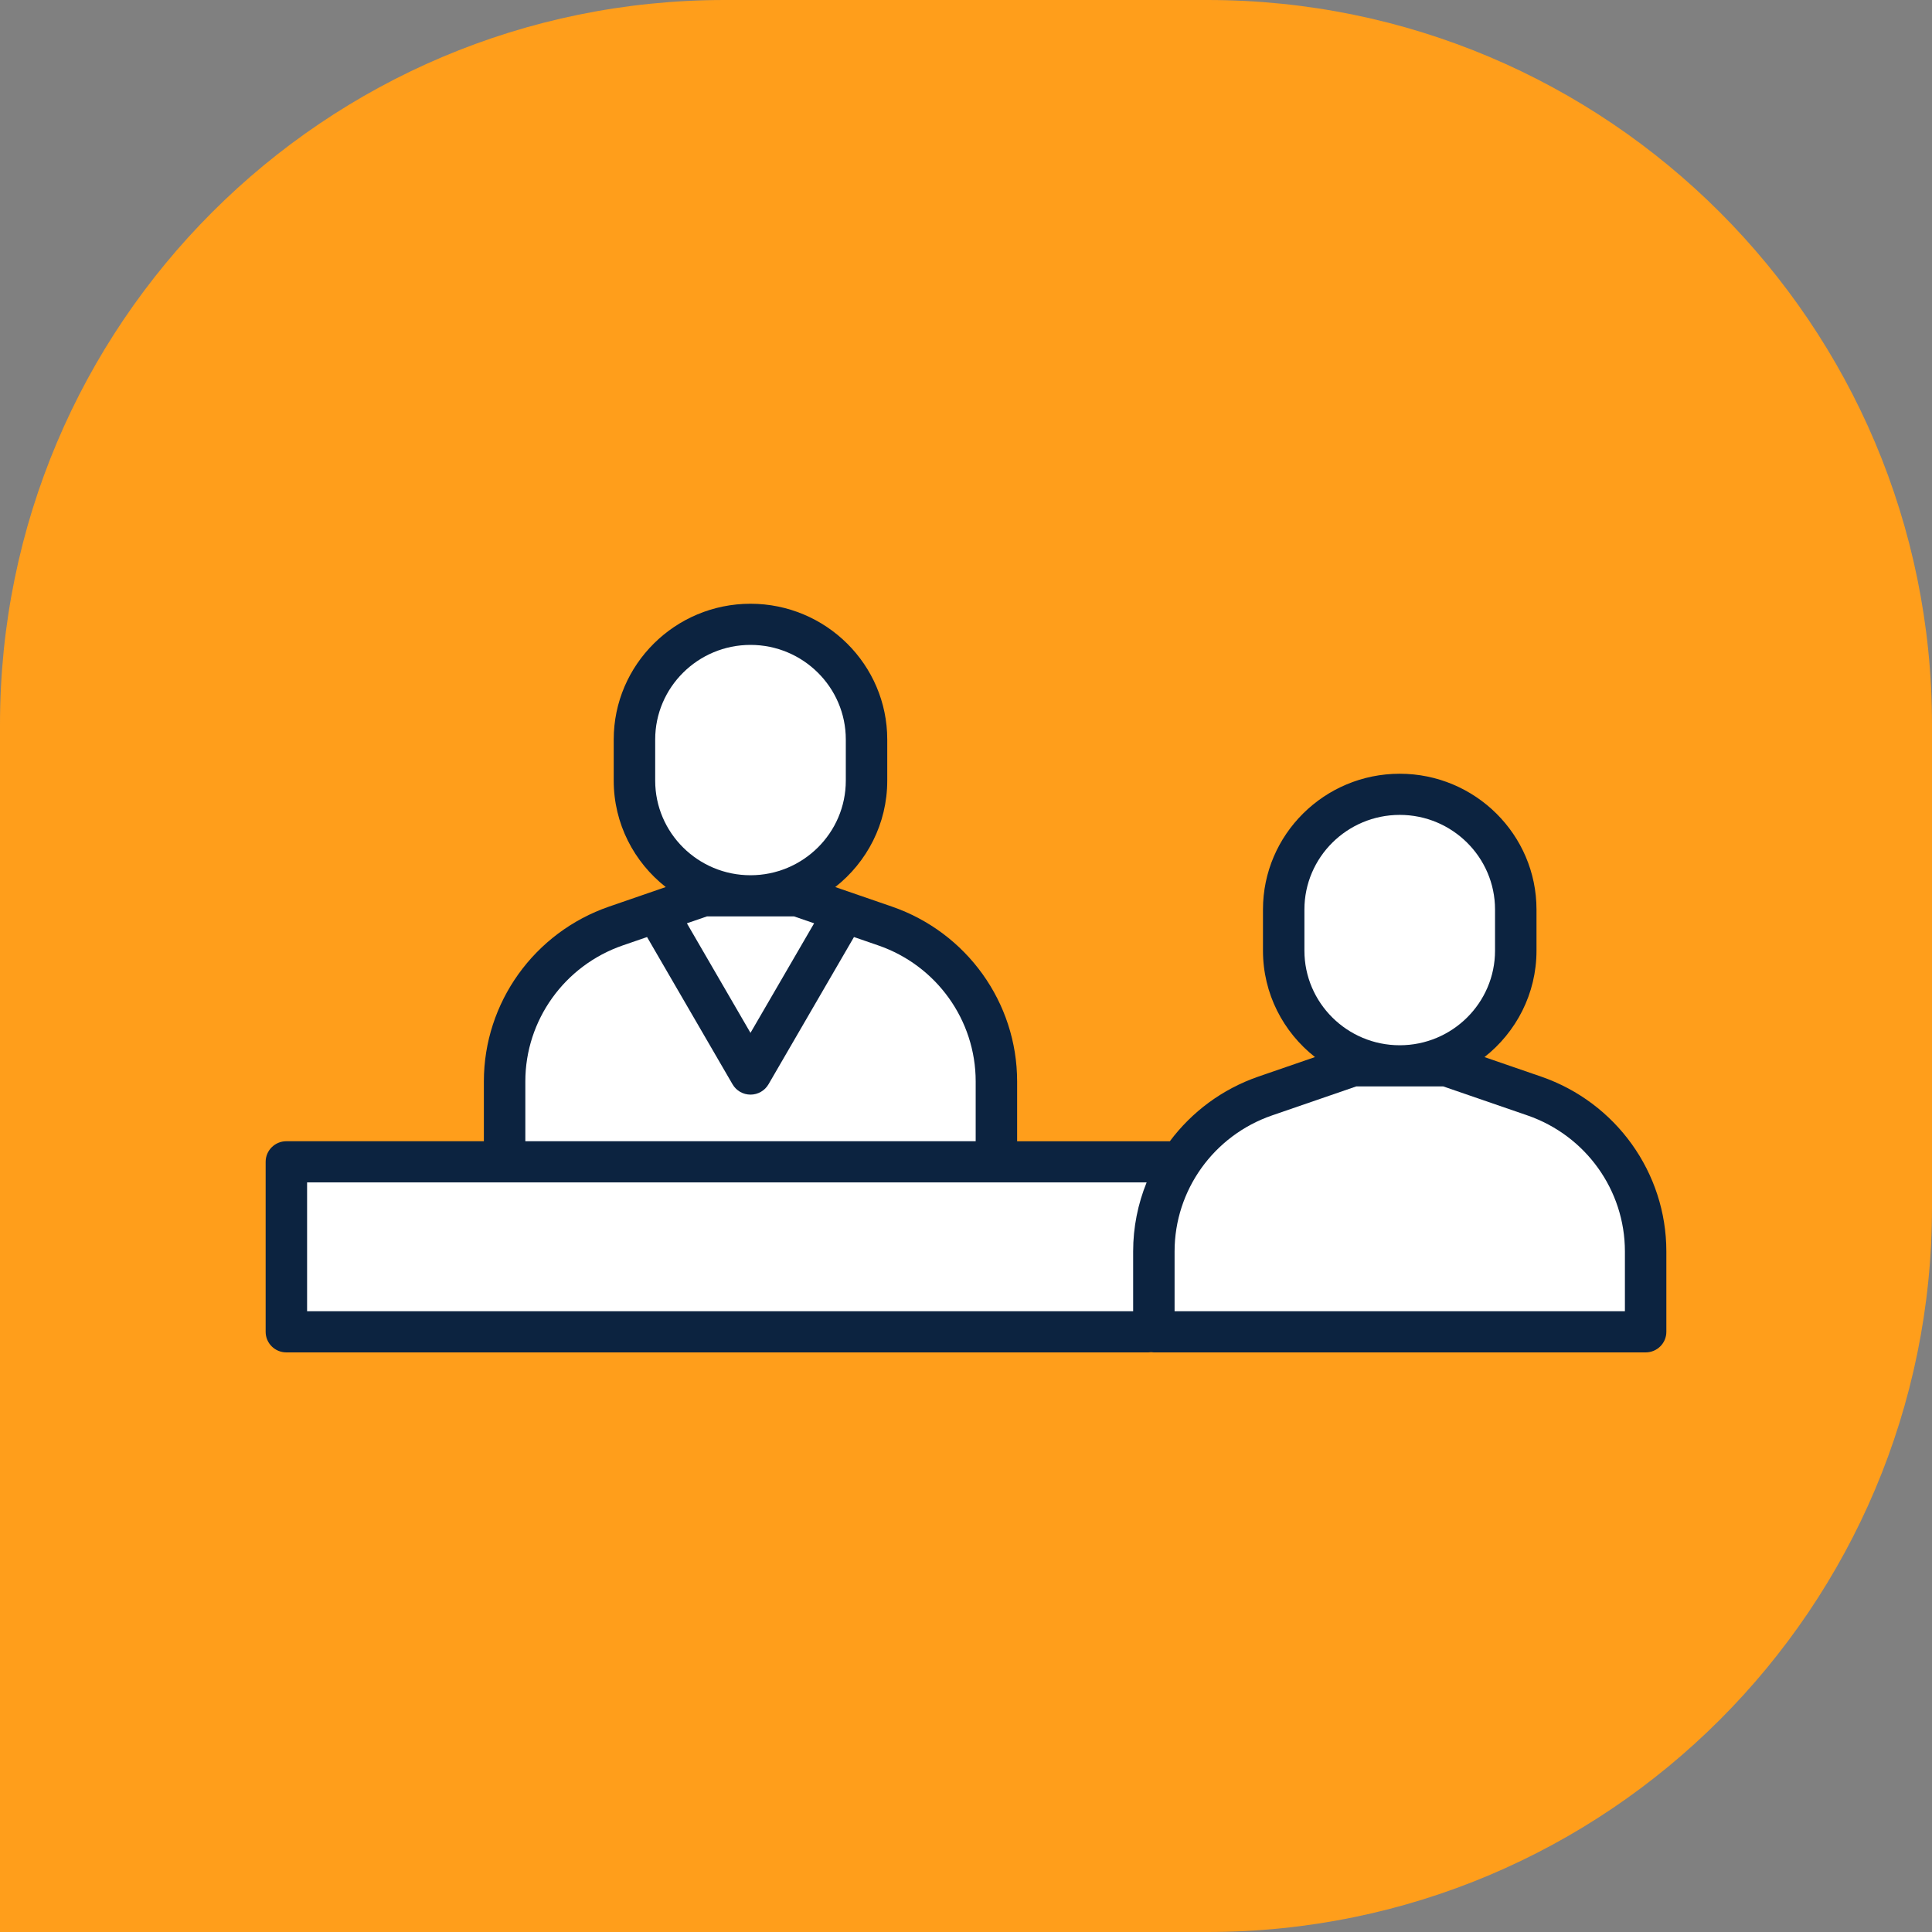
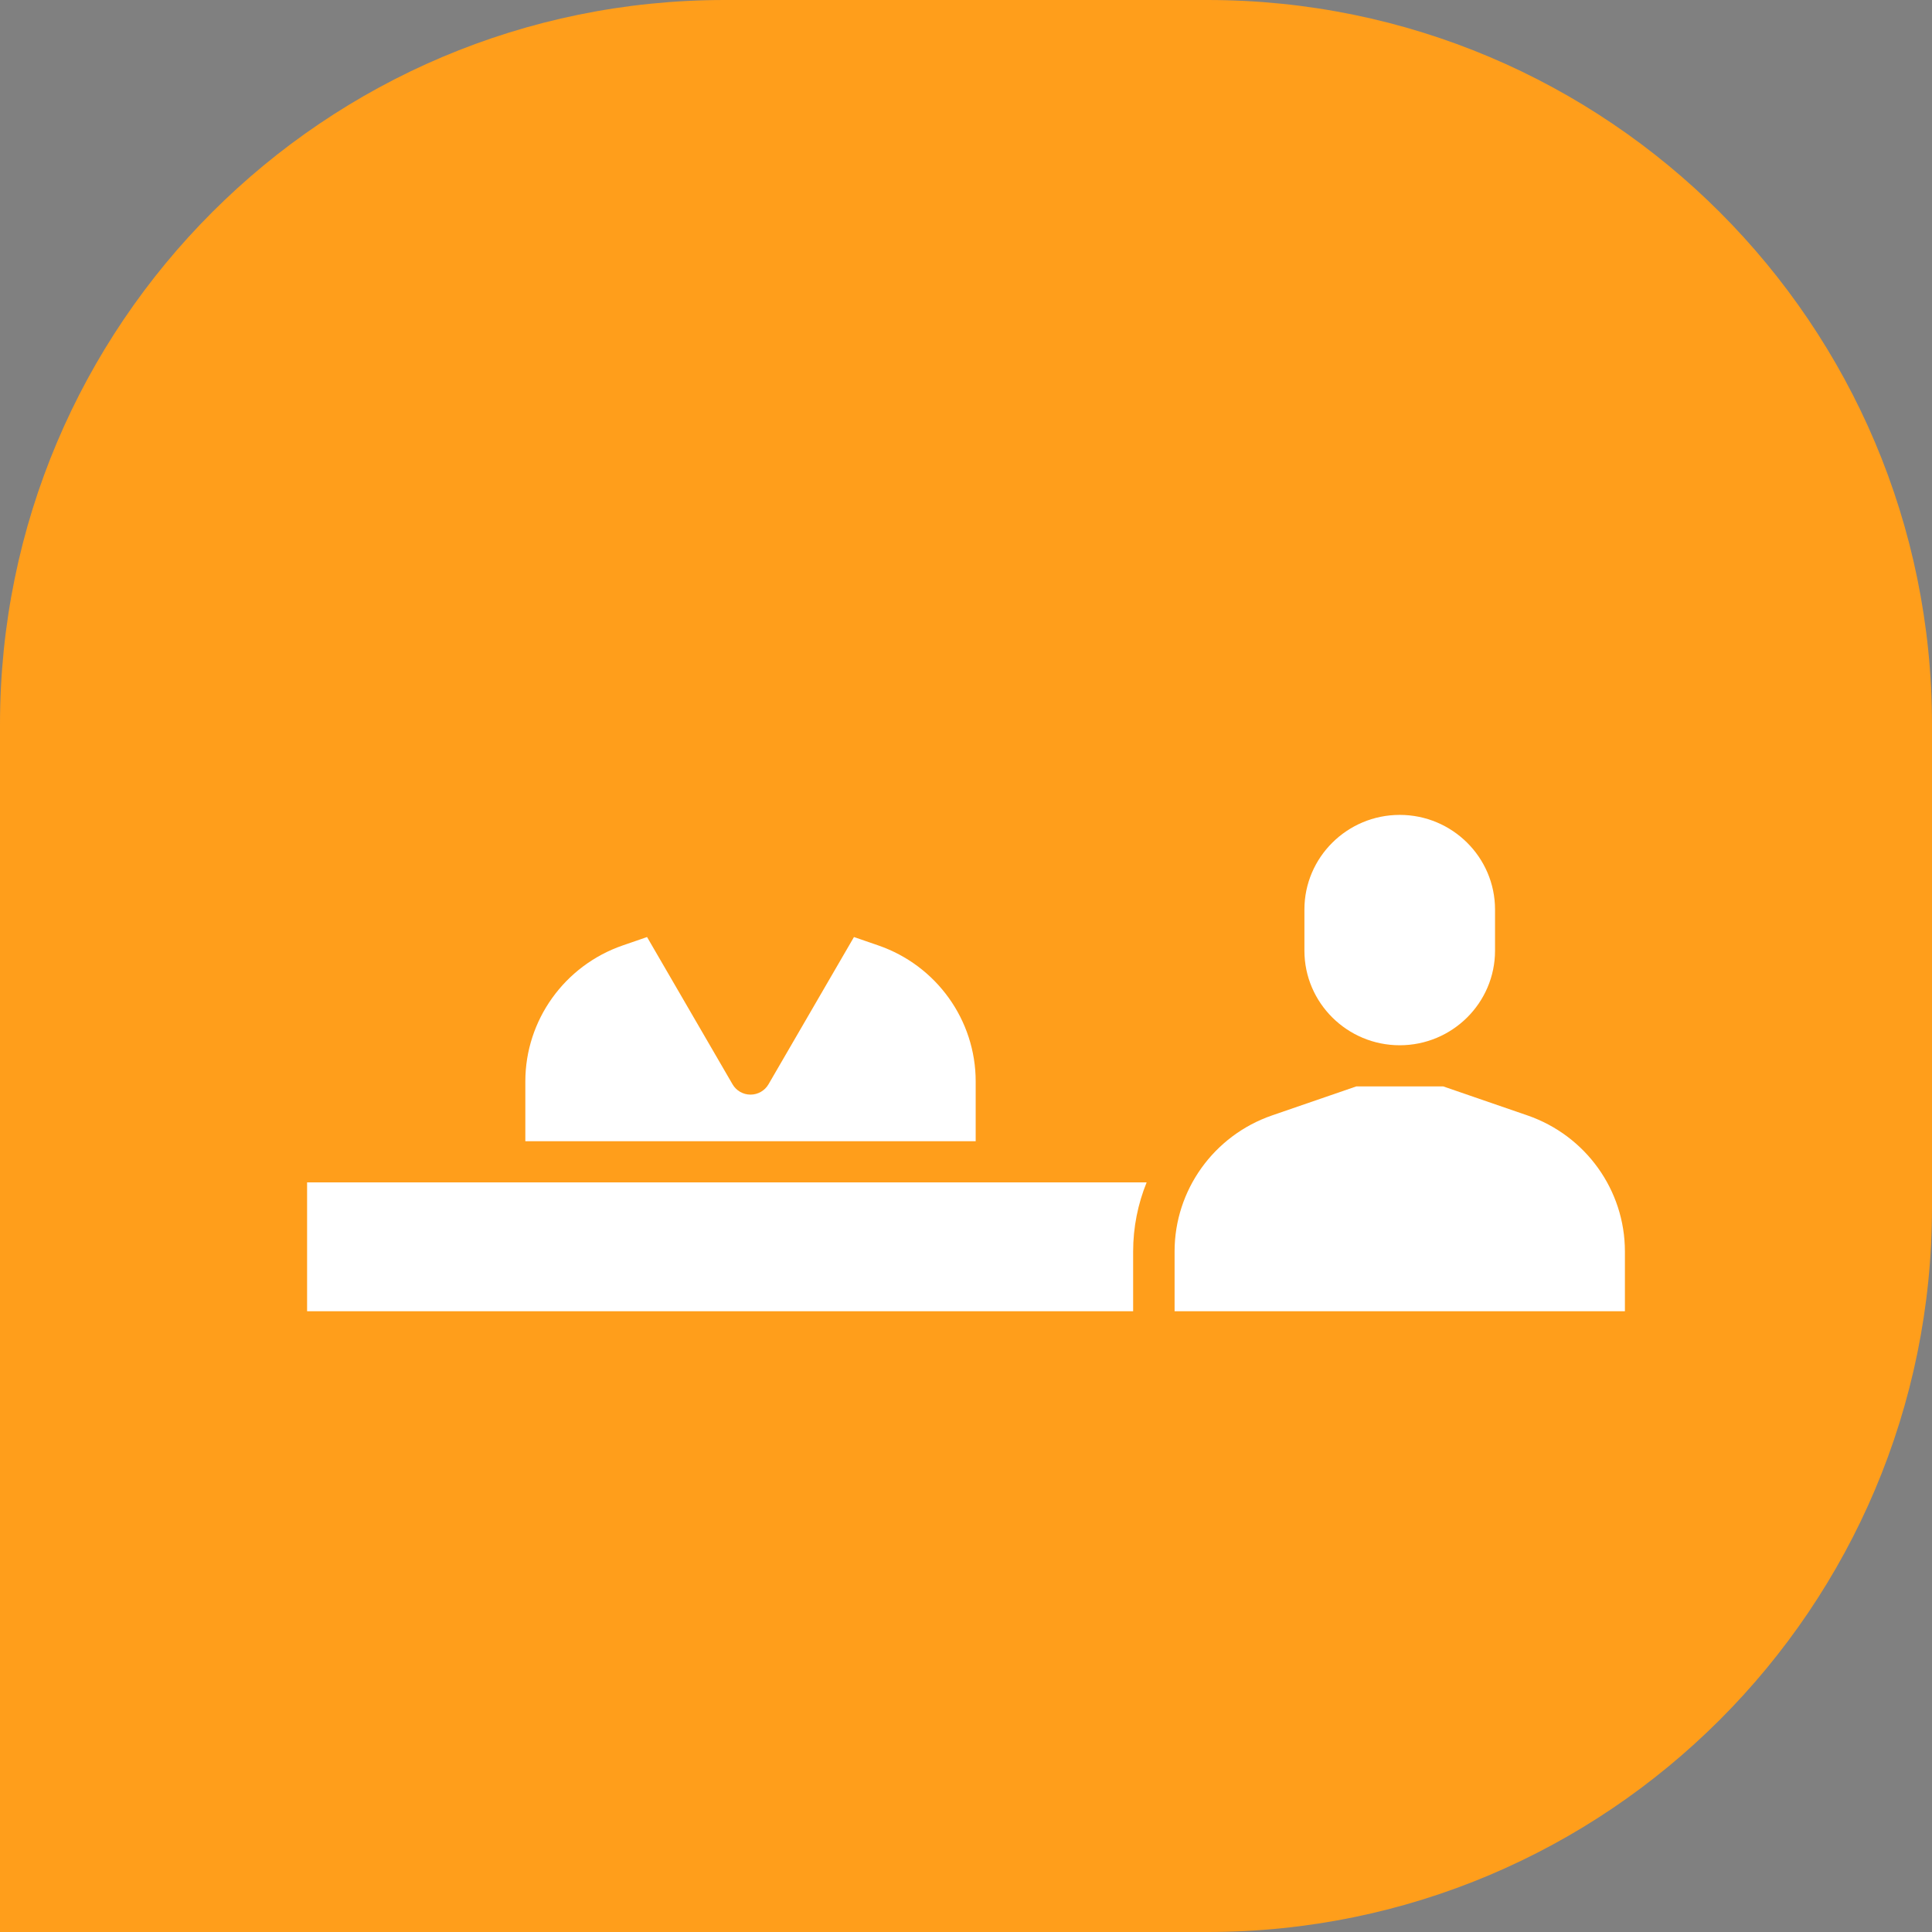
<svg xmlns="http://www.w3.org/2000/svg" width="80" height="80" viewBox="0 0 80 80" fill="none">
  <rect x="0" y="0" width="80" height="80" fill="#808080" stroke="none" />
  <path d="M0 30C0 13.431 13.431 0 30 0H50C66.569 0 80 13.431 80 30V50C80 66.569 66.569 80 50 80H0V30Z" fill="#FF9E1B" />
-   <path d="M63.81 44.578L61.469 43.772C62.779 42.742 63.623 41.149 63.623 39.365V37.661C63.623 34.561 61.082 32.039 57.96 32.039C54.837 32.039 52.297 34.561 52.297 37.661V39.364C52.297 41.149 53.14 42.741 54.451 43.771L52.11 44.578C50.608 45.096 49.346 46.045 48.441 47.257H42.117V44.779C42.117 41.517 40.031 38.607 36.927 37.538L34.586 36.731C35.896 35.701 36.739 34.109 36.739 32.325V30.621C36.739 27.522 34.199 25 31.076 25C27.954 25 25.413 27.522 25.413 30.621V32.325C25.413 34.11 26.257 35.701 27.567 36.731L25.226 37.538C22.122 38.607 20.036 41.517 20.036 44.779V47.256H11.858C11.384 47.256 11 47.637 11 48.108V55.148C11 55.619 11.384 56 11.858 56H47.551C47.589 56 47.627 55.996 47.665 55.991C47.702 55.996 47.74 56 47.78 56H68.142C68.616 56 69 55.619 69 55.148V51.819C69 48.558 66.915 45.648 63.81 44.578Z" fill="#0C2340" />
  <path d="M54.013 37.661C54.013 35.5 55.784 33.743 57.96 33.743C60.136 33.743 61.906 35.501 61.906 37.661V39.364C61.906 41.525 60.136 43.282 57.96 43.282C55.783 43.282 54.013 41.524 54.013 39.364V37.661Z" fill="white" />
-   <path d="M27.13 30.621C27.13 28.461 28.901 26.704 31.076 26.704C33.252 26.704 35.023 28.461 35.023 30.621V32.325C35.023 34.486 33.252 36.242 31.076 36.242C28.901 36.242 27.13 34.485 27.13 32.324V30.621Z" fill="white" />
-   <path d="M32.877 37.945L33.711 38.232L31.076 42.769L28.443 38.232L29.276 37.945H32.877Z" fill="white" />
  <path d="M21.753 44.779C21.753 42.242 23.376 39.979 25.789 39.147L26.793 38.801L30.334 44.9C30.487 45.163 30.77 45.326 31.077 45.326C31.384 45.326 31.667 45.163 31.821 44.9L35.361 38.801L36.365 39.147C38.779 39.979 40.401 42.242 40.401 44.779V47.256H21.753V44.779Z" fill="white" />
  <path d="M12.716 48.96H47.48C47.118 49.851 46.921 50.818 46.921 51.819V54.296H12.716V48.96Z" fill="white" />
  <path d="M67.284 54.296H48.637V51.819C48.637 49.282 50.259 47.019 52.673 46.187L56.16 44.986H59.761L63.248 46.187C65.662 47.02 67.284 49.282 67.284 51.819V54.296Z" fill="white" />
</svg>